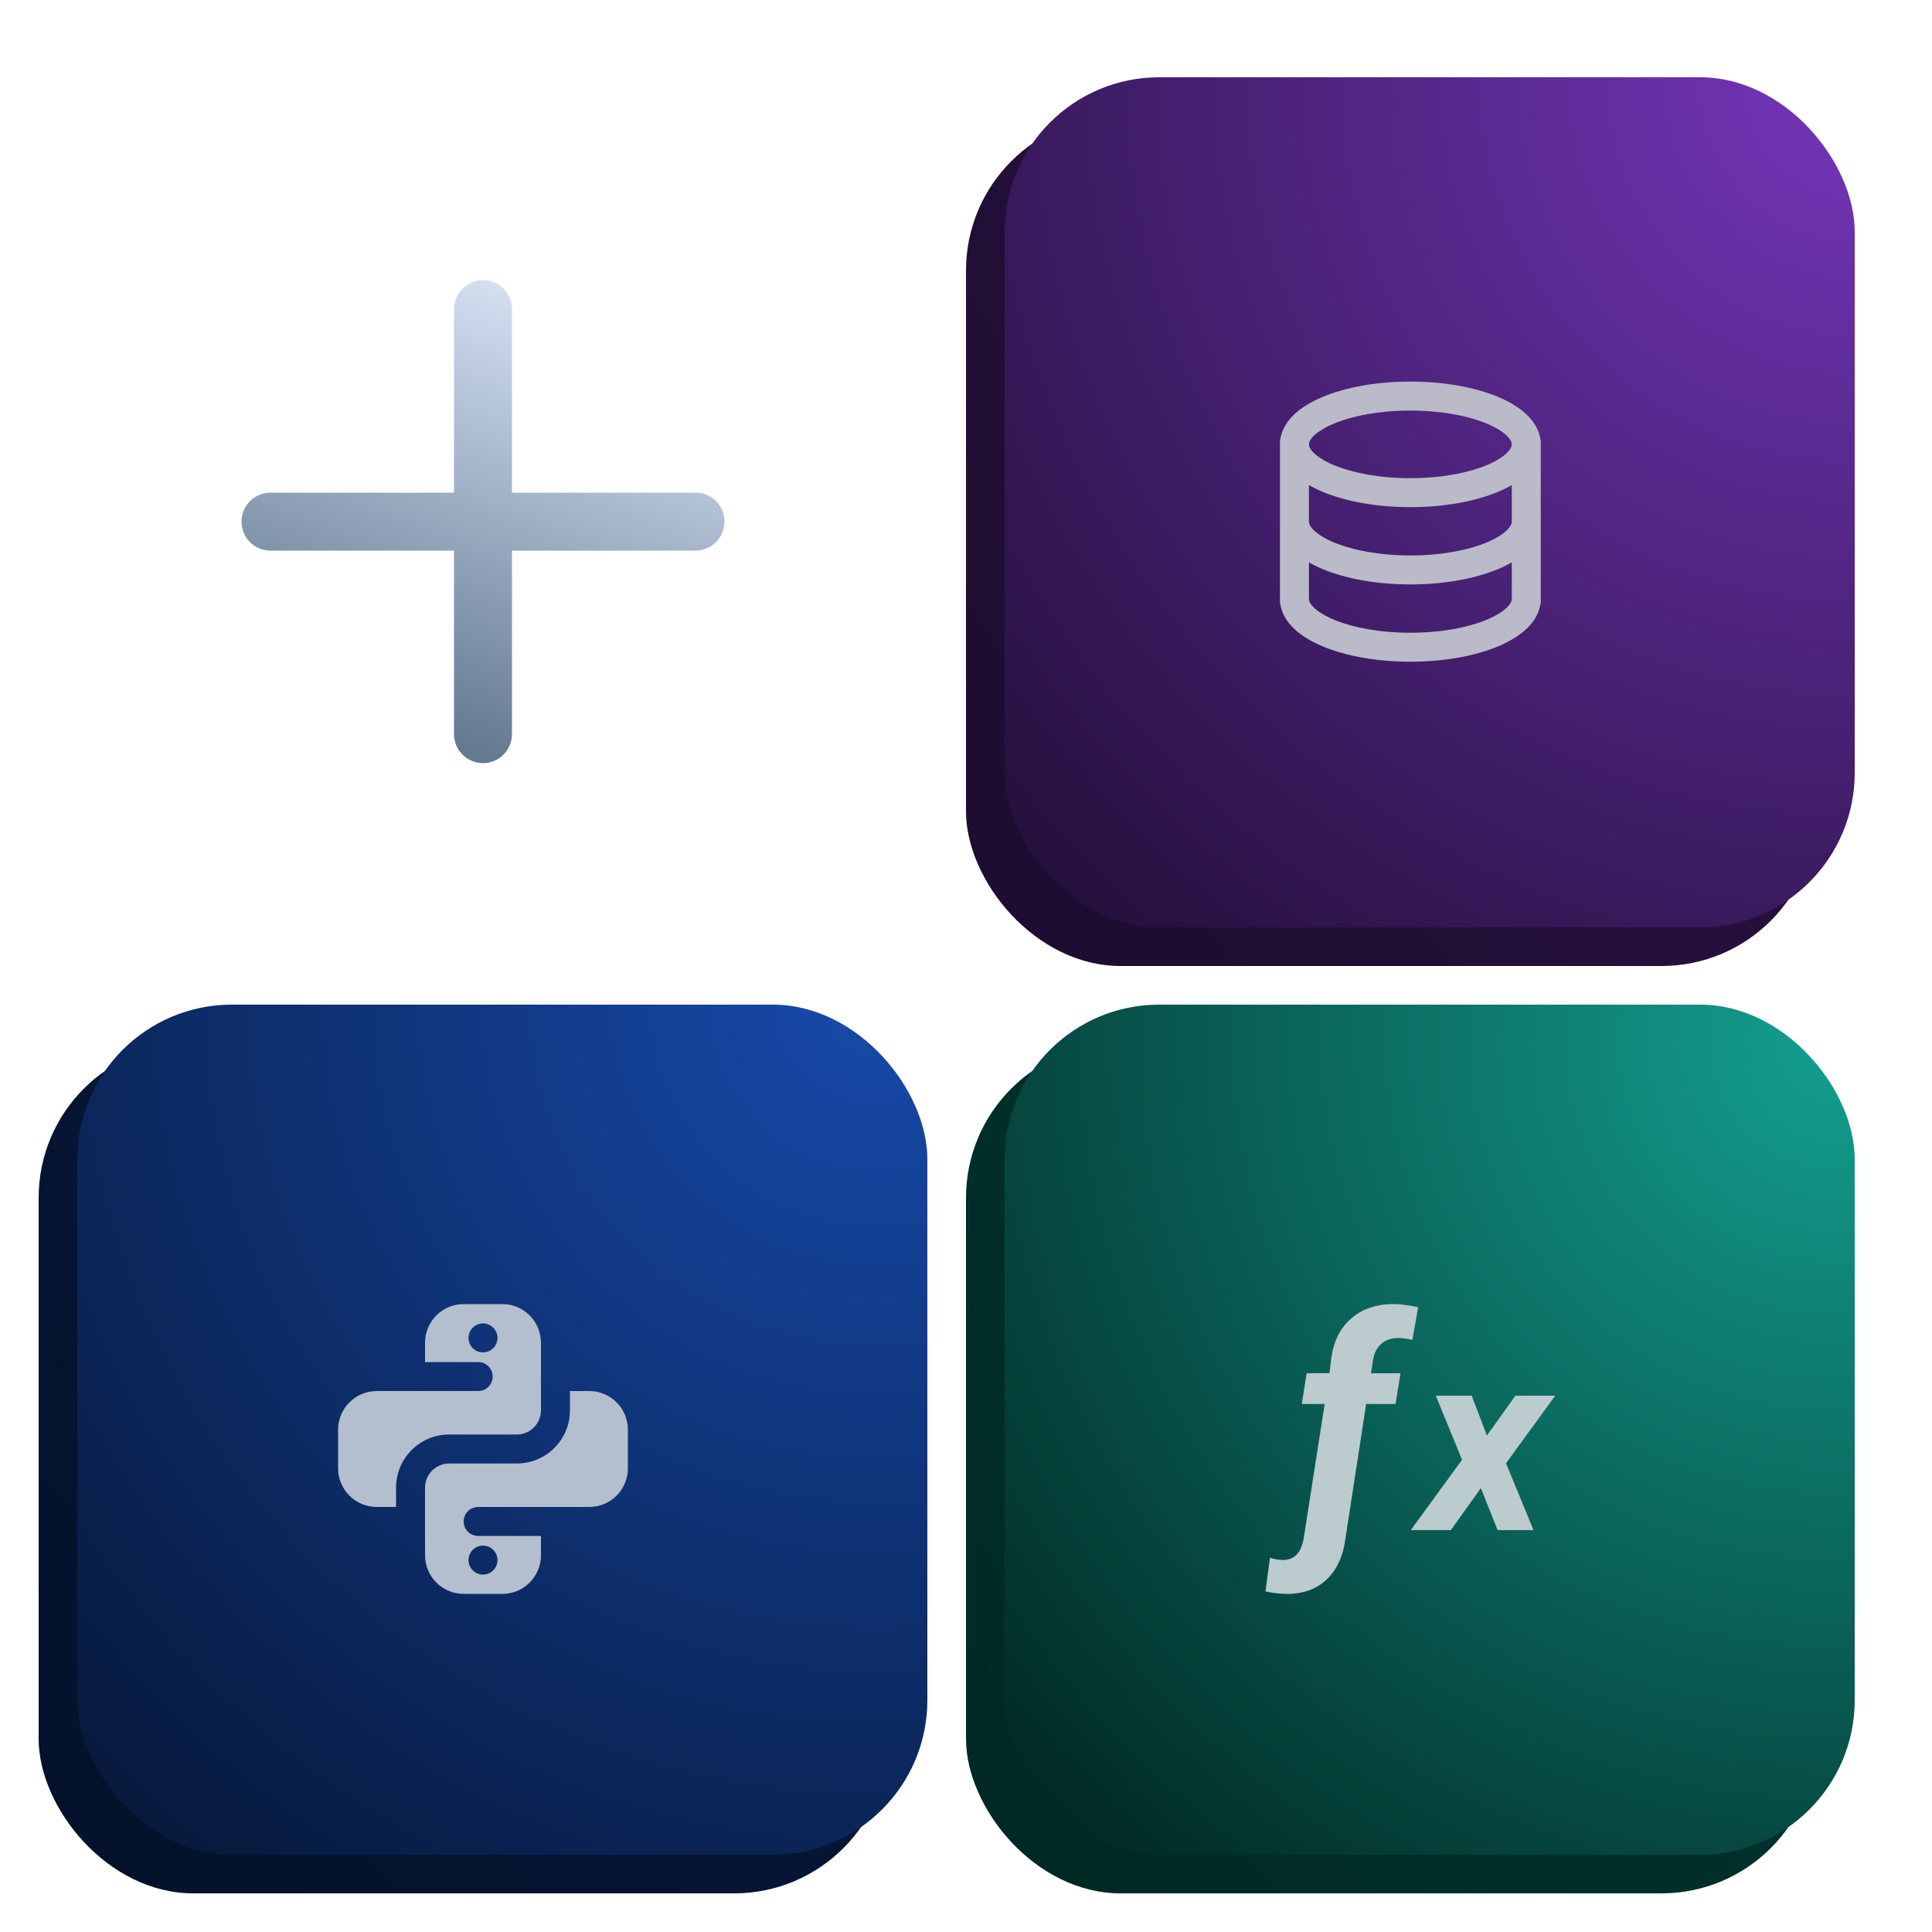
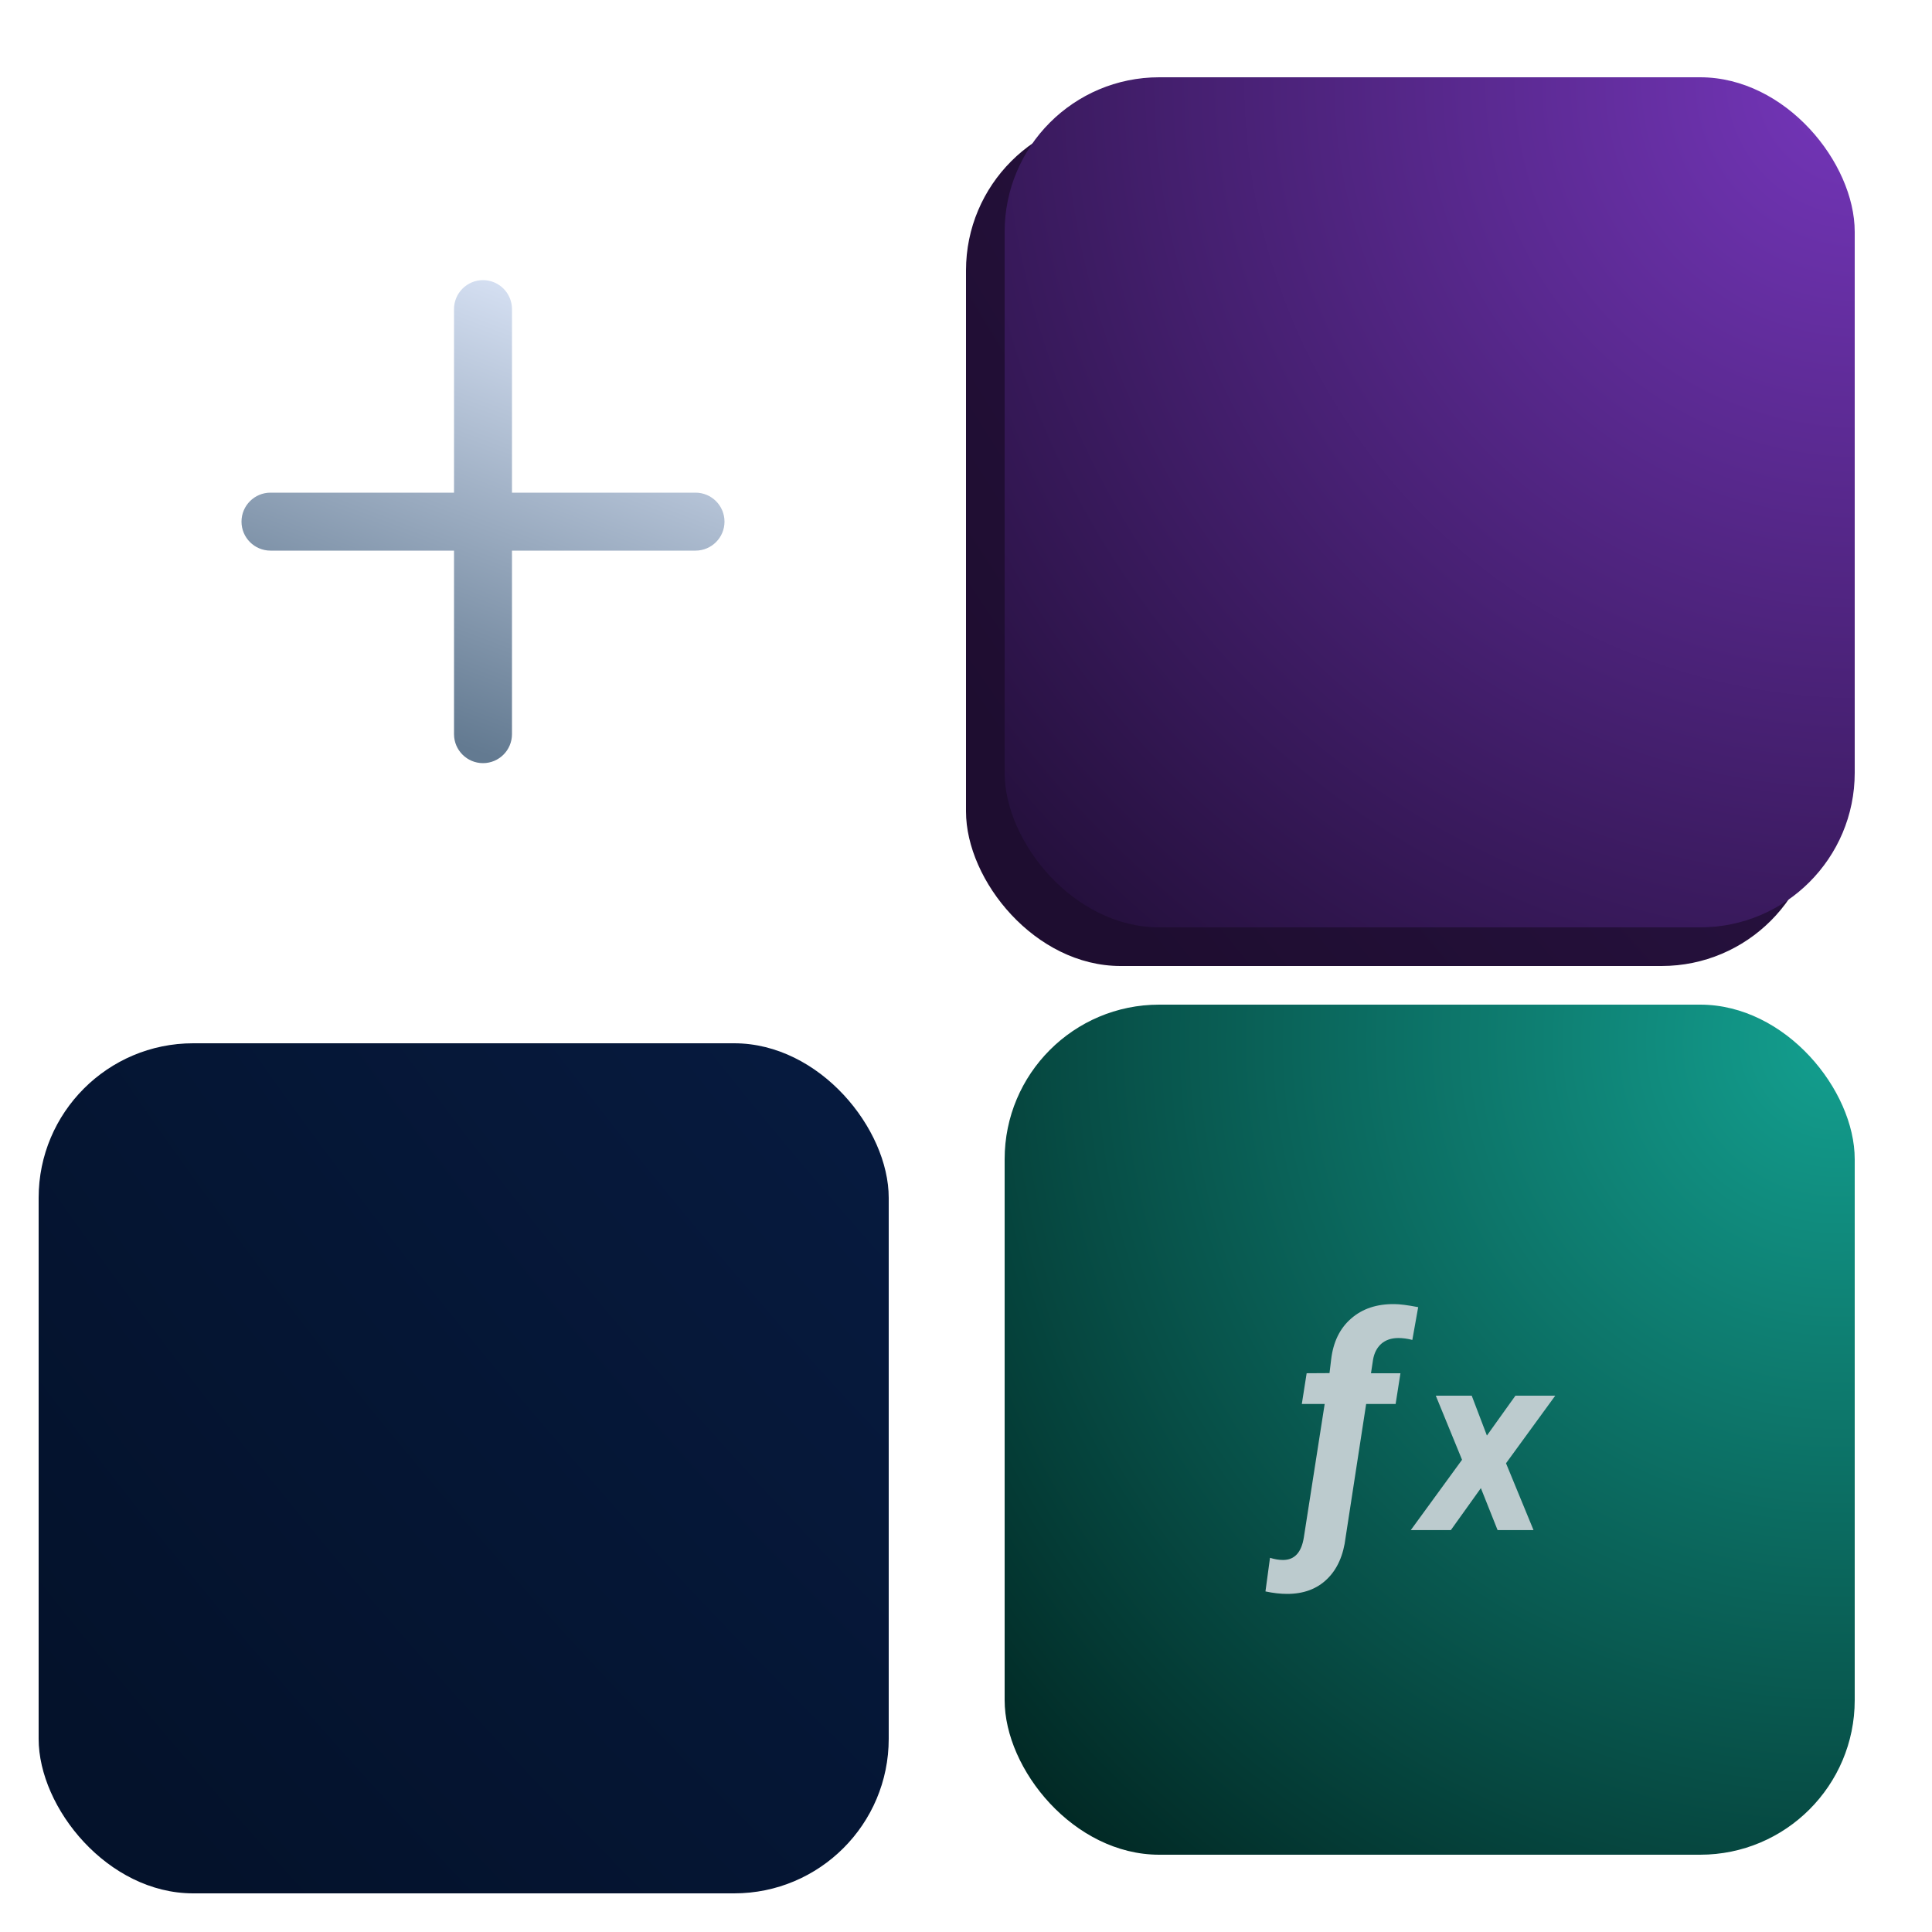
<svg xmlns="http://www.w3.org/2000/svg" width="100" height="100" viewBox="0 0 100 100" fill="none">
  <rect x="50" y="6" width="44" height="44" rx="8" fill="url(#paint0_radial_34883_65354)" />
  <rect x="52" y="4" width="44" height="44" rx="8" fill="url(#paint1_radial_34883_65354)" />
-   <rect x="50" y="54" width="44" height="44" rx="8" fill="url(#paint2_radial_34883_65354)" />
  <rect x="52" y="52" width="44" height="44" rx="8" fill="url(#paint3_radial_34883_65354)" />
  <rect x="2" y="54" width="44" height="44" rx="8" fill="url(#paint4_radial_34883_65354)" />
-   <rect x="4" y="52" width="44" height="44" rx="8" fill="url(#paint5_radial_34883_65354)" />
  <g filter="url(#filter0_d_34883_65354)">
    <path fill-rule="evenodd" clip-rule="evenodd" d="M27.5 15C27.5 14.172 26.828 13.5 26 13.5C25.172 13.5 24.5 14.172 24.5 15V24.5H15C14.172 24.5 13.5 25.172 13.5 26C13.5 26.828 14.172 27.5 15 27.5H24.5V37C24.5 37.828 25.172 38.5 26 38.5C26.828 38.5 27.5 37.828 27.5 37V27.5H37C37.828 27.5 38.5 26.828 38.5 26C38.5 25.172 37.828 24.5 37 24.5H27.5V15Z" fill="url(#paint6_linear_34883_65354)" />
  </g>
  <g filter="url(#filter1_d_34883_65354)">
    <path d="M73.237 71.67H71.712L70.65 78.566C70.539 79.496 70.22 80.217 69.694 80.727C69.168 81.242 68.478 81.5 67.623 81.5C67.274 81.5 66.9 81.457 66.5 81.372L66.735 79.632C66.973 79.707 67.198 79.744 67.41 79.744C68.007 79.744 68.366 79.352 68.488 78.566L69.565 71.67H68.382L68.632 70.079L69.815 70.072L69.899 69.374C70.005 68.464 70.349 67.756 70.931 67.251C71.512 66.74 72.258 66.49 73.169 66.5C73.447 66.5 73.859 66.553 74.405 66.658L74.102 68.354C73.849 68.289 73.609 68.256 73.381 68.256C73.017 68.256 72.721 68.356 72.493 68.556C72.271 68.756 72.129 69.029 72.069 69.374L71.962 70.079H73.487L73.237 71.67Z" fill="#BCCBCE" />
    <path d="M77.962 73.304L79.439 71.239H81.5L78.951 74.738L80.375 78.198H78.515L77.65 76.025L76.096 78.198H74.022L76.675 74.558L75.316 71.239H77.176L77.962 73.304Z" fill="#BCCBCE" />
  </g>
  <g filter="url(#filter2_d_34883_65354)">
-     <path fill-rule="evenodd" clip-rule="evenodd" d="M23 68.5C23 67.395 23.895 66.5 25 66.5H27C28.105 66.5 29 67.395 29 68.5L29 69L29 71L29 72C29 72.69 28.44 73.25 27.75 73.25H24.25C22.731 73.25 21.5 74.481 21.5 76V77H20.5C19.395 77 18.5 76.105 18.5 75V73C18.5 71.896 19.395 71.001 20.499 71C20.499 71 20.5 71 20.5 71H23L25.75 71C26.164 71 26.5 70.664 26.5 70.25C26.5 69.836 26.164 69.5 25.75 69.5H23V68.5ZM23 79.501C23.001 80.605 23.896 81.5 25 81.5H27C28.105 81.5 29 80.605 29 79.5V78.5H25.75C25.336 78.5 25 78.164 25 77.75C25 77.336 25.336 77 25.75 77H29H31.5C32.605 77 33.5 76.105 33.5 75V73C33.5 71.895 32.605 71 31.5 71H30.5V72C30.5 73.519 29.269 74.75 27.75 74.75H24.25C23.56 74.75 23 75.31 23 76L23 77V79.5C23 79.501 23 79.501 23 79.501ZM26.75 68.25C26.75 68.664 26.414 69 26 69C25.586 69 25.25 68.664 25.25 68.25C25.25 67.836 25.586 67.5 26 67.5C26.414 67.5 26.75 67.836 26.75 68.25ZM26 80.5C26.414 80.5 26.75 80.164 26.75 79.75C26.75 79.336 26.414 79 26 79C25.586 79 25.25 79.336 25.25 79.75C25.25 80.164 25.586 80.5 26 80.5Z" fill="#B3BECE" />
-   </g>
+     </g>
  <g filter="url(#filter3_d_34883_65354)">
-     <path fill-rule="evenodd" clip-rule="evenodd" d="M68.998 21.561C68.788 21.768 68.75 21.916 68.75 22C68.75 22.084 68.788 22.232 68.998 22.439C69.211 22.648 69.557 22.872 70.046 23.076C71.02 23.481 72.417 23.75 74 23.75C75.583 23.75 76.98 23.481 77.954 23.076C78.443 22.872 78.789 22.648 79.002 22.439C79.212 22.232 79.25 22.084 79.25 22C79.25 21.916 79.212 21.768 79.002 21.561C78.789 21.352 78.443 21.128 77.954 20.924C76.98 20.519 75.583 20.25 74 20.25C72.417 20.25 71.02 20.519 70.046 20.924C69.557 21.128 69.211 21.352 68.998 21.561ZM80.055 20.493C80.396 20.829 80.664 21.253 80.733 21.75H80.75V22V22.5V26V29.5V30V30.25H80.733C80.664 30.747 80.396 31.171 80.055 31.507C79.66 31.896 79.128 32.211 78.531 32.46C77.334 32.959 75.731 33.25 74 33.25C72.269 33.25 70.666 32.959 69.469 32.46C68.872 32.211 68.34 31.896 67.945 31.507C67.604 31.171 67.336 30.747 67.267 30.25H67.25V30V29.5V26V22.5V22V21.75H67.267C67.336 21.253 67.604 20.829 67.945 20.493C68.34 20.104 68.872 19.789 69.469 19.54C70.666 19.041 72.269 18.75 74 18.75C75.731 18.75 77.334 19.041 78.531 19.54C79.128 19.789 79.66 20.104 80.055 20.493ZM68.75 30C68.75 30.084 68.788 30.232 68.998 30.439C69.211 30.648 69.557 30.872 70.046 31.076C71.02 31.481 72.417 31.75 74 31.75C75.583 31.75 76.98 31.481 77.954 31.076C78.443 30.872 78.789 30.648 79.002 30.439C79.212 30.232 79.25 30.084 79.25 30V29.5V28.107C79.026 28.237 78.784 28.355 78.531 28.46C77.334 28.959 75.731 29.25 74 29.25C72.269 29.25 70.666 28.959 69.469 28.46C69.216 28.355 68.974 28.237 68.75 28.107V29.5V30ZM78.531 24.46C78.784 24.355 79.026 24.237 79.25 24.107V26C79.25 26.084 79.212 26.232 79.002 26.439C78.789 26.648 78.443 26.872 77.954 27.076C76.98 27.481 75.583 27.75 74 27.75C72.417 27.75 71.02 27.481 70.046 27.076C69.557 26.872 69.211 26.648 68.998 26.439C68.788 26.232 68.75 26.084 68.75 26V24.107C68.974 24.237 69.216 24.355 69.469 24.46C70.666 24.959 72.269 25.25 74 25.25C75.731 25.25 77.334 24.959 78.531 24.46Z" fill="#BABAC8" />
-   </g>
+     </g>
  <defs>
    <filter id="filter0_d_34883_65354" x="11.5" y="13.5" width="27" height="27" filterUnits="userSpaceOnUse" color-interpolation-filters="sRGB">
      <feFlood flood-opacity="0" result="BackgroundImageFix" />
      <feColorMatrix in="SourceAlpha" type="matrix" values="0 0 0 0 0 0 0 0 0 0 0 0 0 0 0 0 0 0 127 0" result="hardAlpha" />
      <feOffset dx="-1" dy="1" />
      <feGaussianBlur stdDeviation="0.5" />
      <feComposite in2="hardAlpha" operator="out" />
      <feColorMatrix type="matrix" values="0 0 0 0 0.035 0 0 0 0 0.043 0 0 0 0 0.047 0 0 0 0.8 0" />
      <feBlend mode="normal" in2="BackgroundImageFix" result="effect1_dropShadow_34883_65354" />
      <feBlend mode="normal" in="SourceGraphic" in2="effect1_dropShadow_34883_65354" result="shape" />
    </filter>
    <filter id="filter1_d_34883_65354" x="64.5" y="66.5" width="17" height="17" filterUnits="userSpaceOnUse" color-interpolation-filters="sRGB">
      <feFlood flood-opacity="0" result="BackgroundImageFix" />
      <feColorMatrix in="SourceAlpha" type="matrix" values="0 0 0 0 0 0 0 0 0 0 0 0 0 0 0 0 0 0 127 0" result="hardAlpha" />
      <feOffset dx="-1" dy="1" />
      <feGaussianBlur stdDeviation="0.5" />
      <feComposite in2="hardAlpha" operator="out" />
      <feColorMatrix type="matrix" values="0 0 0 0 0.004 0 0 0 0 0.161 0 0 0 0 0.145 0 0 0 0.8 0" />
      <feBlend mode="normal" in2="BackgroundImageFix" result="effect1_dropShadow_34883_65354" />
      <feBlend mode="normal" in="SourceGraphic" in2="effect1_dropShadow_34883_65354" result="shape" />
    </filter>
    <filter id="filter2_d_34883_65354" x="16.5" y="66.5" width="17" height="17" filterUnits="userSpaceOnUse" color-interpolation-filters="sRGB">
      <feFlood flood-opacity="0" result="BackgroundImageFix" />
      <feColorMatrix in="SourceAlpha" type="matrix" values="0 0 0 0 0 0 0 0 0 0 0 0 0 0 0 0 0 0 127 0" result="hardAlpha" />
      <feOffset dx="-1" dy="1" />
      <feGaussianBlur stdDeviation="0.5" />
      <feComposite in2="hardAlpha" operator="out" />
      <feColorMatrix type="matrix" values="0 0 0 0 0.02 0 0 0 0 0.071 0 0 0 0 0.173 0 0 0 0.8 0" />
      <feBlend mode="normal" in2="BackgroundImageFix" result="effect1_dropShadow_34883_65354" />
      <feBlend mode="normal" in="SourceGraphic" in2="effect1_dropShadow_34883_65354" result="shape" />
    </filter>
    <filter id="filter3_d_34883_65354" x="65.25" y="18.75" width="15.5" height="16.5" filterUnits="userSpaceOnUse" color-interpolation-filters="sRGB">
      <feFlood flood-opacity="0" result="BackgroundImageFix" />
      <feColorMatrix in="SourceAlpha" type="matrix" values="0 0 0 0 0 0 0 0 0 0 0 0 0 0 0 0 0 0 127 0" result="hardAlpha" />
      <feOffset dx="-1" dy="1" />
      <feGaussianBlur stdDeviation="0.5" />
      <feComposite in2="hardAlpha" operator="out" />
      <feColorMatrix type="matrix" values="0 0 0 0 0.137 0 0 0 0 0.063 0 0 0 0 0.22 0 0 0 0.8 0" />
      <feBlend mode="normal" in2="BackgroundImageFix" result="effect1_dropShadow_34883_65354" />
      <feBlend mode="normal" in="SourceGraphic" in2="effect1_dropShadow_34883_65354" result="shape" />
    </filter>
    <radialGradient id="paint0_radial_34883_65354" cx="0" cy="0" r="1" gradientUnits="userSpaceOnUse" gradientTransform="translate(268 -108) rotate(144.488) scale(261.673)">
      <stop stop-color="#672EA8" />
      <stop offset="1" stop-color="#1E0D30" />
    </radialGradient>
    <radialGradient id="paint1_radial_34883_65354" cx="0" cy="0" r="1" gradientUnits="userSpaceOnUse" gradientTransform="translate(96 4) rotate(136.273) scale(63.655)">
      <stop stop-color="#7536BB" />
      <stop offset="1" stop-color="#1E0D32" />
    </radialGradient>
    <radialGradient id="paint2_radial_34883_65354" cx="0" cy="0" r="1" gradientUnits="userSpaceOnUse" gradientTransform="translate(260.5 -104) rotate(136.401) scale(289.293)">
      <stop stop-color="#027669" />
      <stop offset="1" stop-color="#002824" />
    </radialGradient>
    <radialGradient id="paint3_radial_34883_65354" cx="0" cy="0" r="1" gradientUnits="userSpaceOnUse" gradientTransform="translate(95 54) rotate(136.757) scale(57.656)">
      <stop stop-color="#139F8F" />
      <stop offset="1" stop-color="#012723" />
    </radialGradient>
    <radialGradient id="paint4_radial_34883_65354" cx="0" cy="0" r="1" gradientUnits="userSpaceOnUse" gradientTransform="translate(213.5 -94) rotate(137.844) scale(277.882)">
      <stop stop-color="#113F97" />
      <stop offset="1" stop-color="#04122B" />
    </radialGradient>
    <radialGradient id="paint5_radial_34883_65354" cx="0" cy="0" r="1" gradientUnits="userSpaceOnUse" gradientTransform="translate(45.5 52) rotate(132.735) scale(62.628)">
      <stop stop-color="#174AAB" />
      <stop offset="1" stop-color="#051431" />
    </radialGradient>
    <linearGradient id="paint6_linear_34883_65354" x1="6" y1="30.5" x2="15.327" y2="5.812" gradientUnits="userSpaceOnUse">
      <stop stop-color="#637A91" />
      <stop offset="1" stop-color="#E4EDFF" />
    </linearGradient>
  </defs>
</svg>